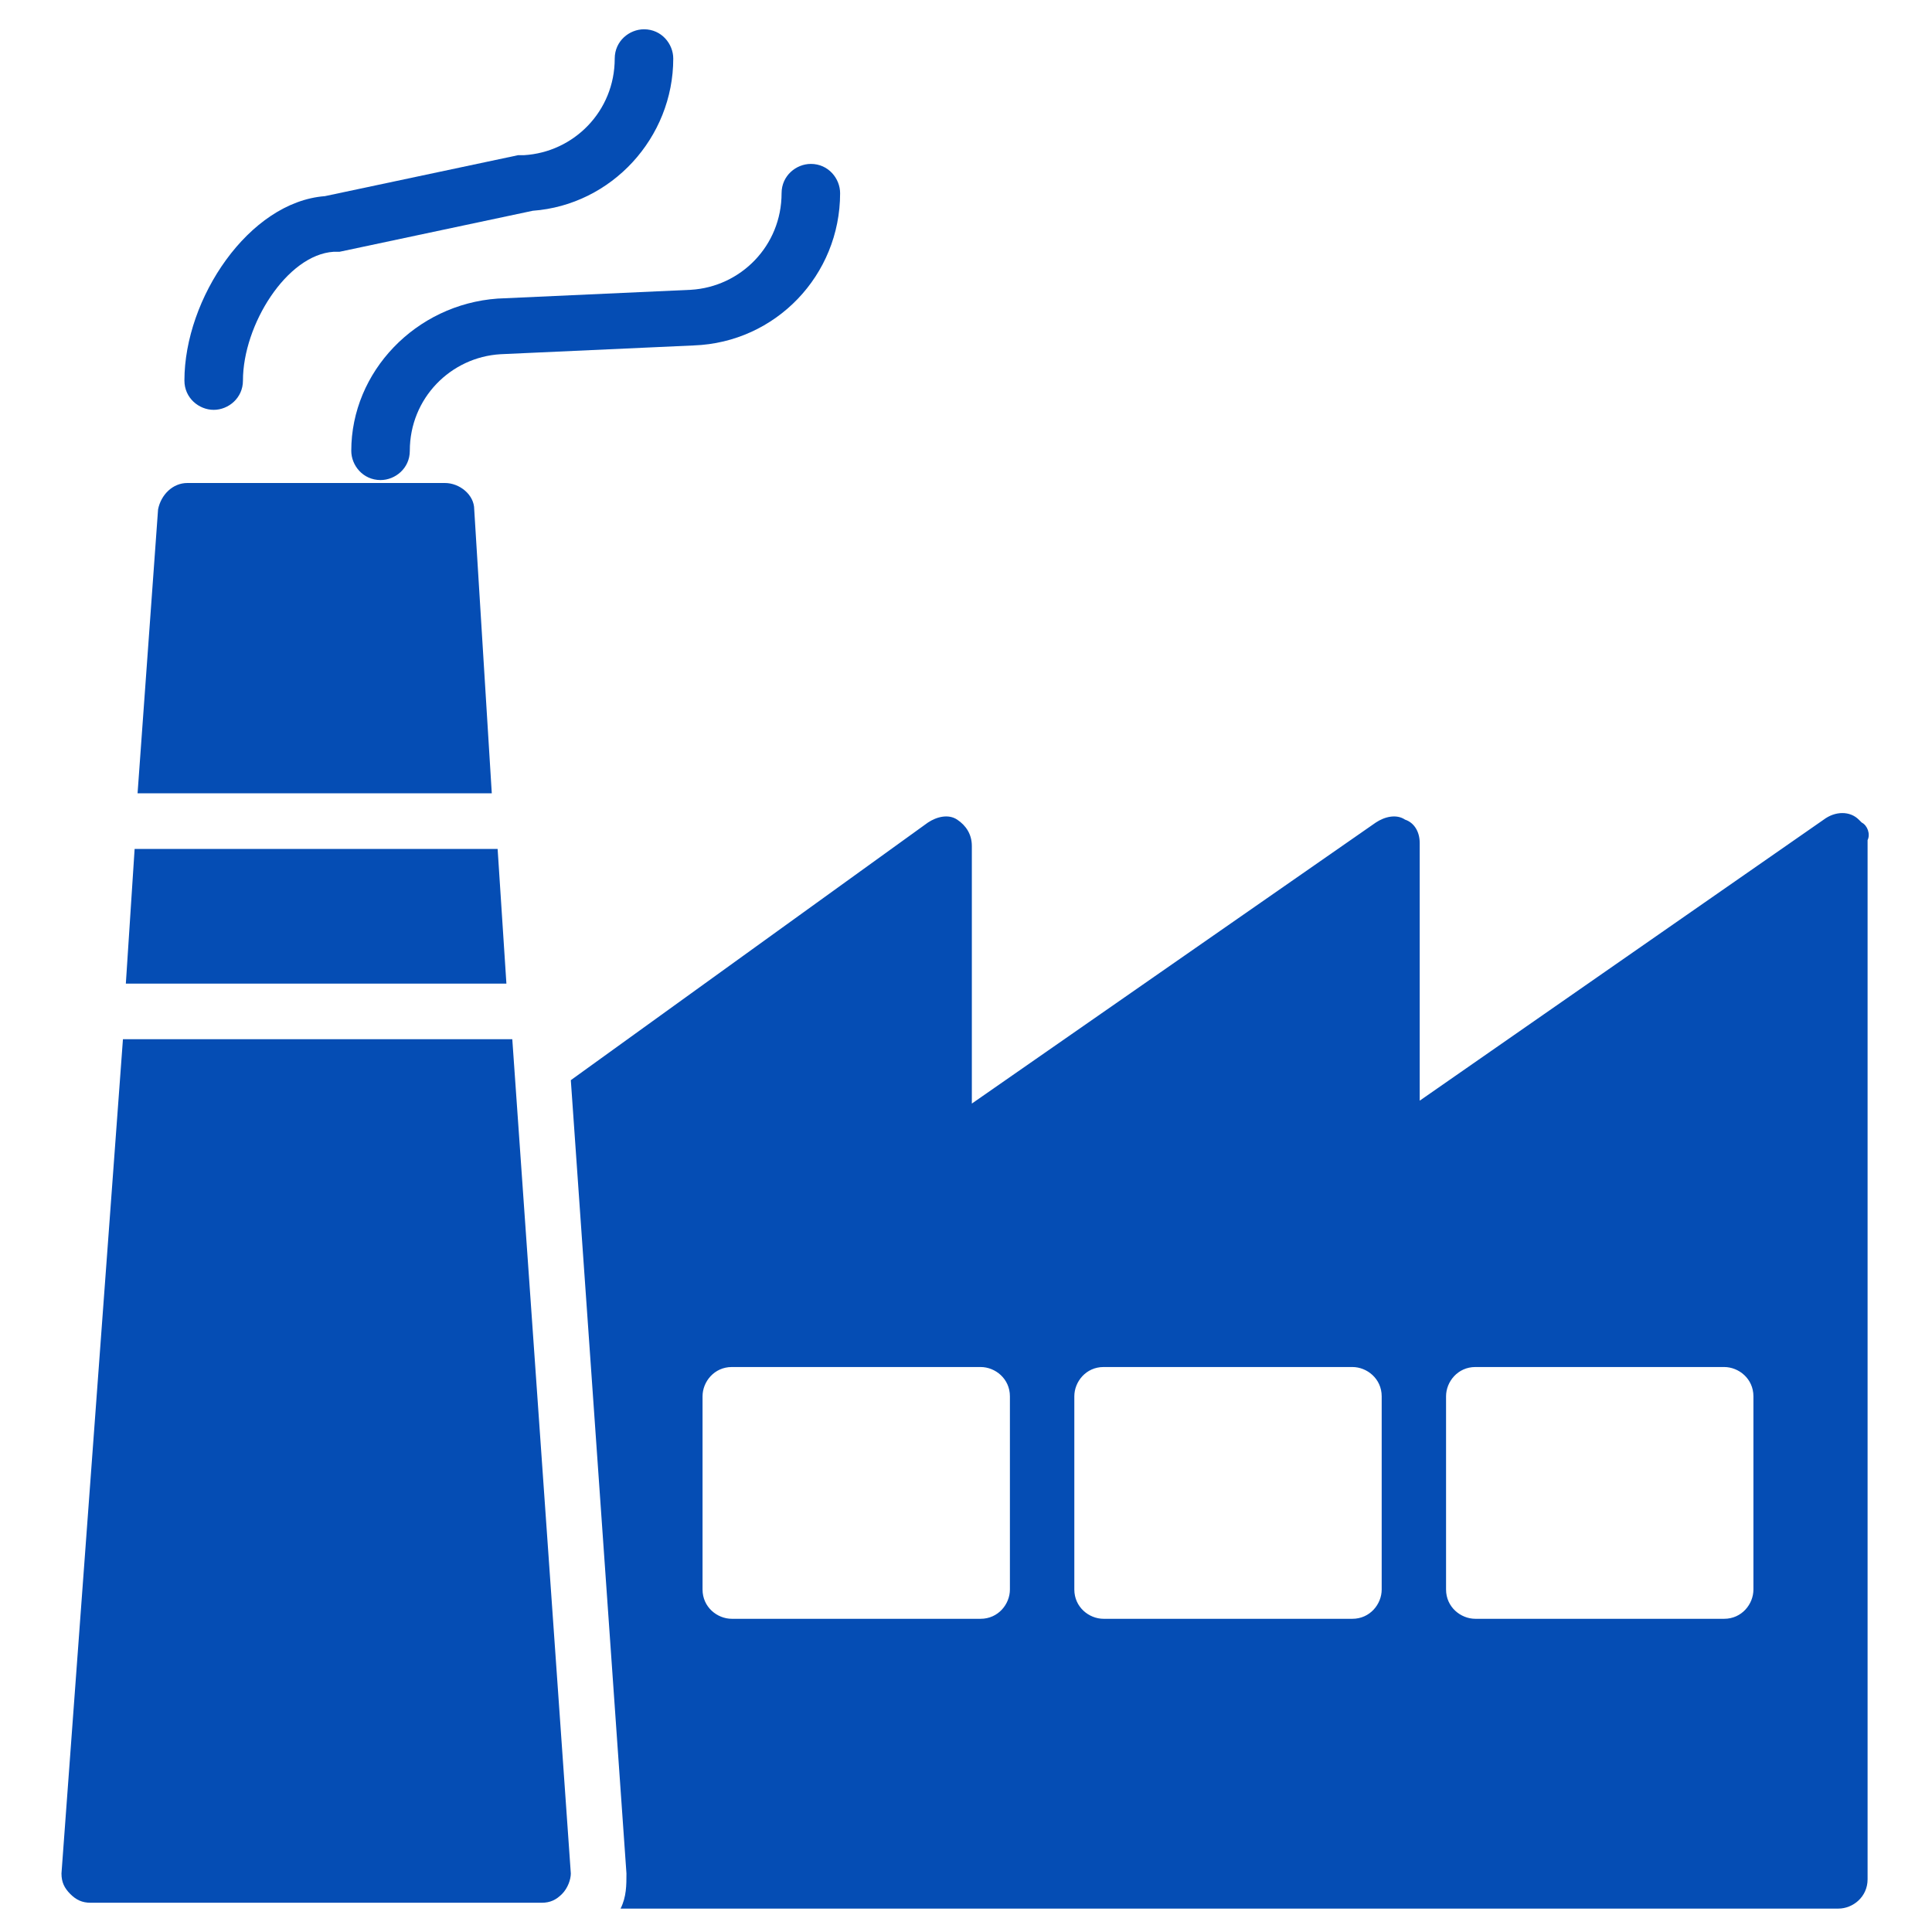
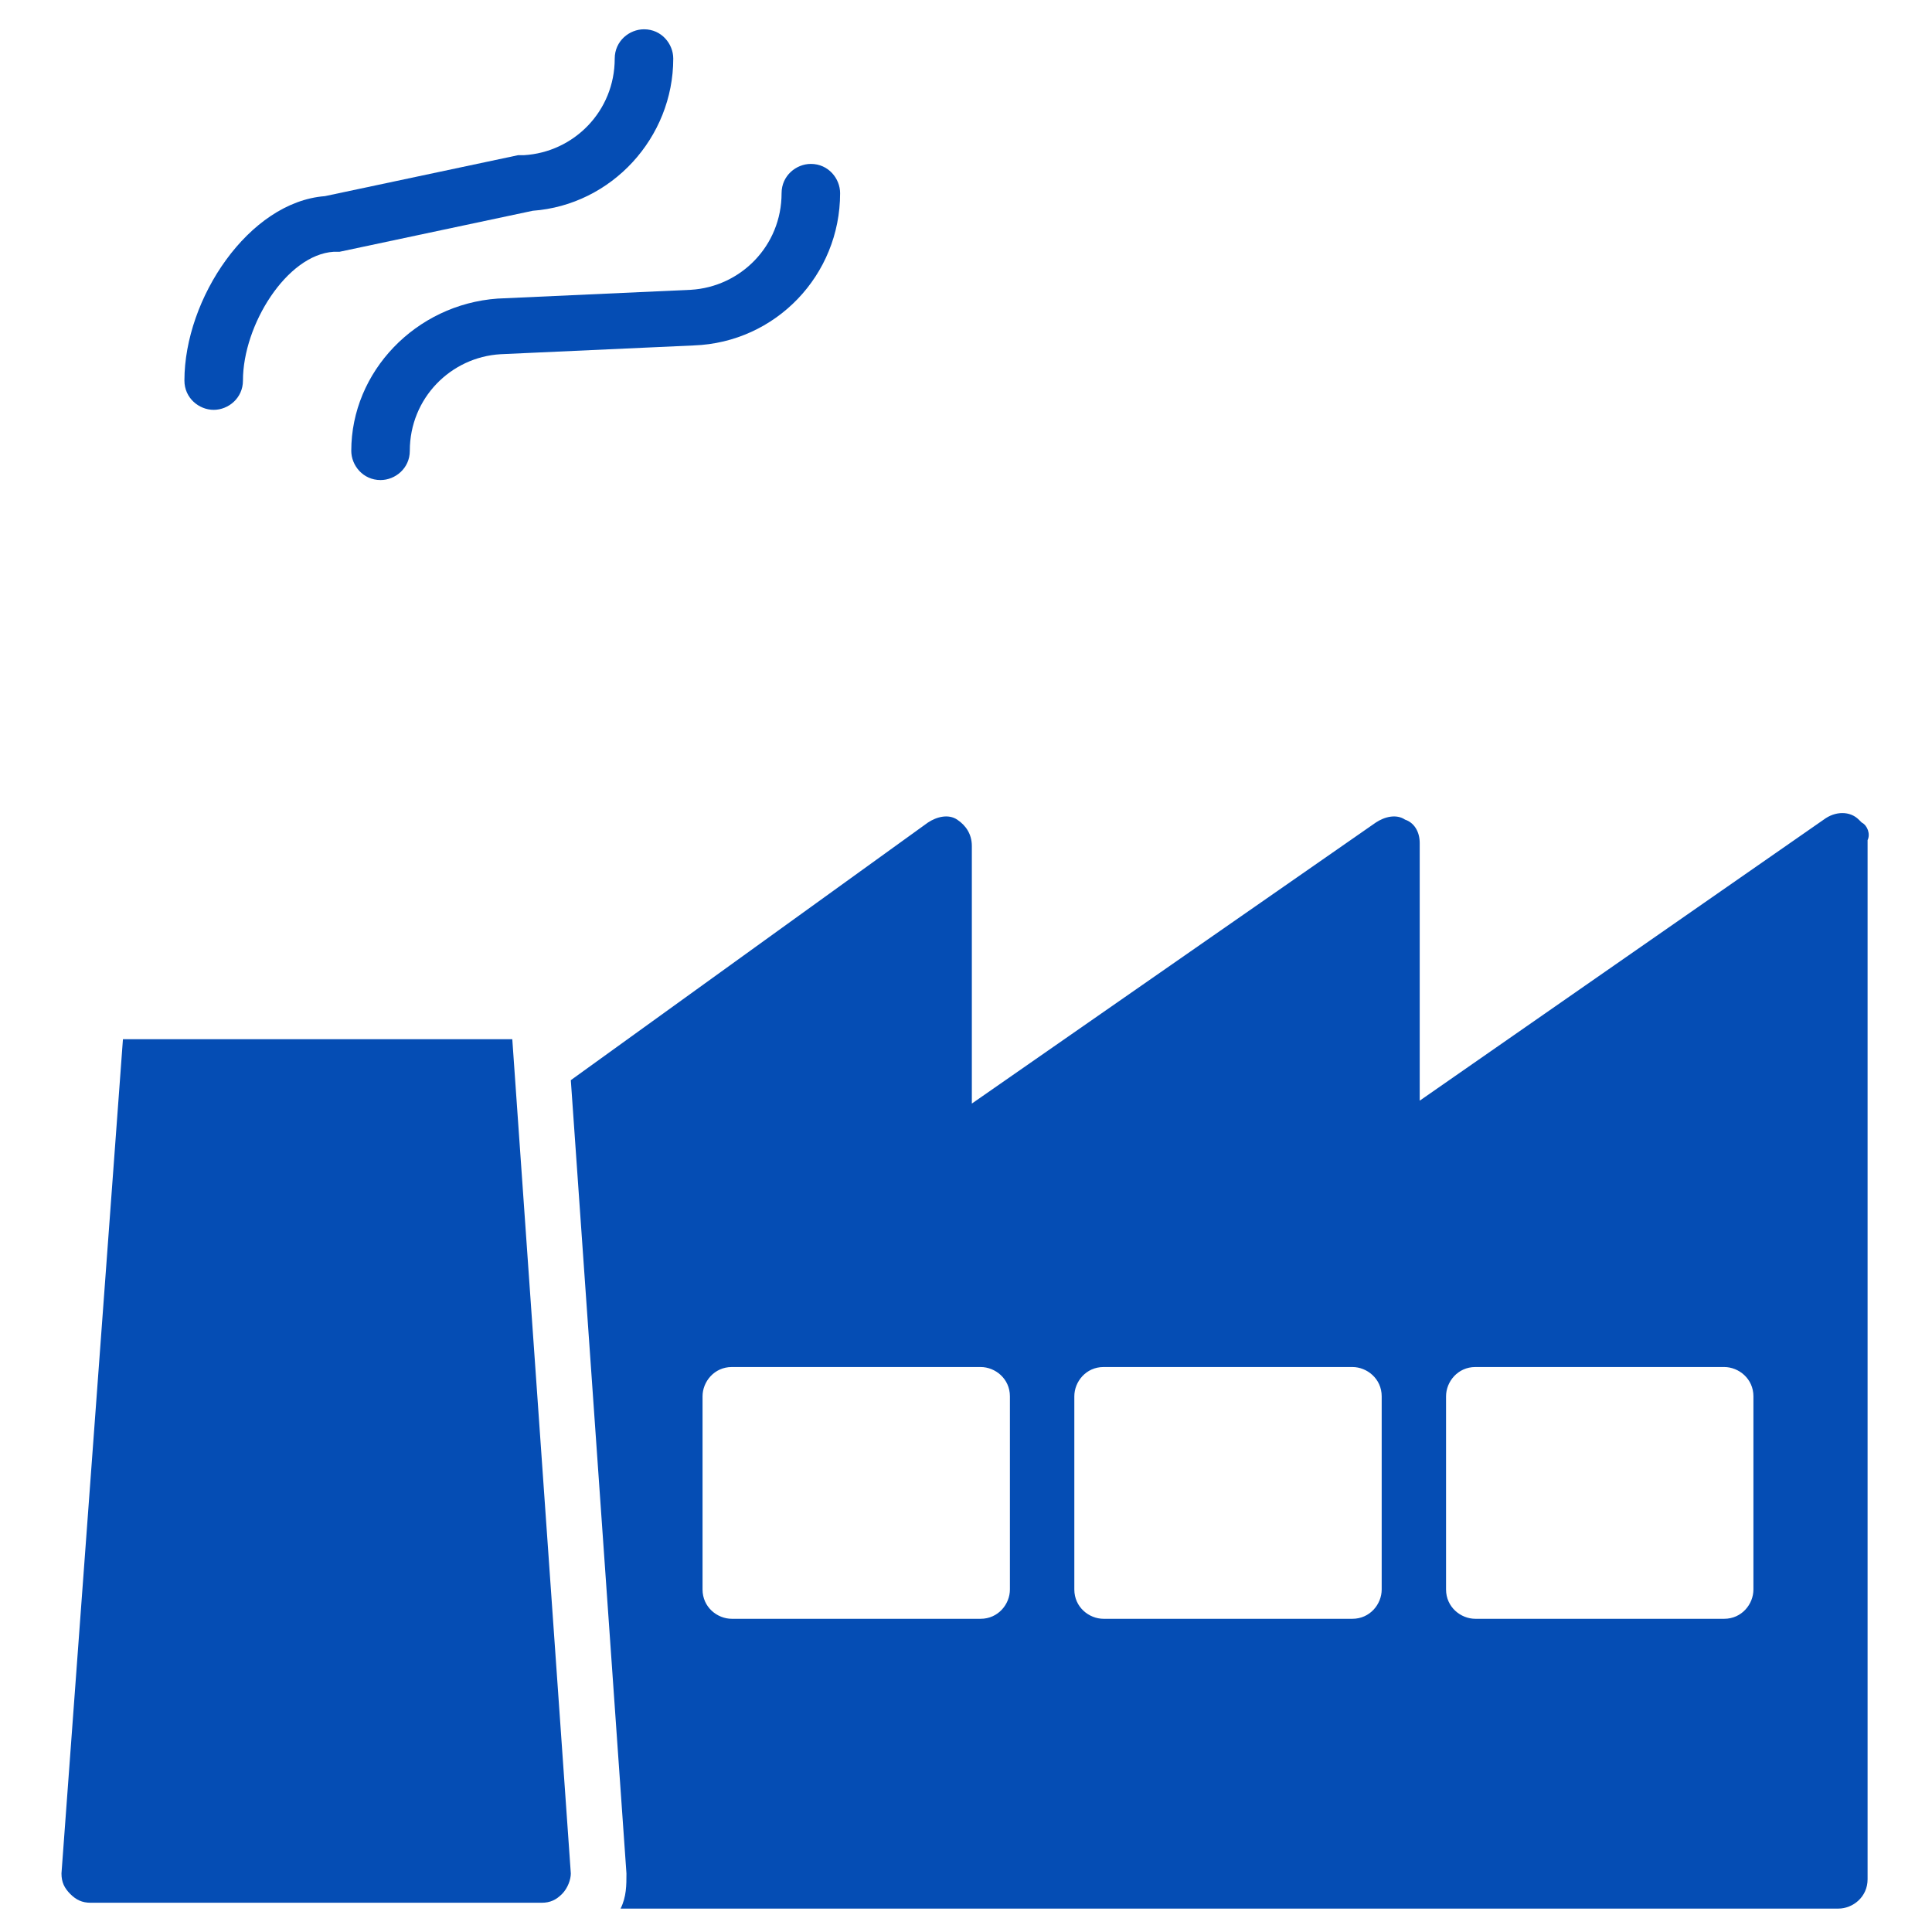
<svg xmlns="http://www.w3.org/2000/svg" width="44" height="44" viewBox="0 0 44 44" fill="none">
  <path d="M2.8 23.667L1.4 42.667C1.4 42.867 1.467 43 1.6 43.134C1.733 43.267 1.867 43.334 2.067 43.334H12.333C12.533 43.334 12.667 43.267 12.8 43.134C12.933 43 13 42.8 13 42.667L11.667 23.667H2.8Z" fill="#054DB4" />
-   <path d="M11.333 19.334H3.066L2.866 22.401H11.533L11.333 19.334Z" fill="#054DB4" />
-   <path d="M10.8 11.6C10.8 11.267 10.467 11 10.133 11H4.267C3.933 11 3.667 11.267 3.6 11.6L3.133 18.067H11.2L10.8 11.6Z" fill="#054DB4" />
+   <path d="M11.333 19.334H3.066H11.533L11.333 19.334Z" fill="#054DB4" />
  <path d="M4.867 9.334C5.2 9.334 5.533 9.067 5.533 8.667C5.533 7.4 6.533 5.8 7.6 5.734H7.733L12.133 4.8C13.933 4.667 15.333 3.134 15.333 1.334C15.333 1 15.067 0.667 14.667 0.667C14.333 0.667 14 0.934 14 1.334C14 2.534 13.067 3.467 11.933 3.534C11.933 3.534 11.867 3.534 11.8 3.534L7.4 4.467C5.667 4.6 4.2 6.8 4.2 8.667C4.2 9.067 4.533 9.334 4.867 9.334Z" fill="#054DB4" />
  <path d="M8 10.267C8 10.6 8.267 10.933 8.667 10.933C9 10.933 9.333 10.667 9.333 10.267C9.333 9.067 10.267 8.133 11.4 8.067L15.8 7.867C17.667 7.8 19.133 6.267 19.133 4.4C19.133 4.067 18.867 3.733 18.467 3.733C18.133 3.733 17.8 4 17.8 4.4C17.8 5.6 16.867 6.533 15.733 6.6L11.333 6.8C9.467 6.933 8 8.467 8 10.267Z" fill="#054DB4" />
  <path d="M42.4 18.733L42.333 18.667C42.133 18.467 41.8 18.467 41.533 18.667L32.333 25.067V19.2C32.333 18.933 32.2 18.733 32 18.667C31.8 18.533 31.533 18.6 31.333 18.733L22.133 25.133V19.267C22.133 19 22 18.8 21.8 18.667C21.6 18.533 21.333 18.6 21.133 18.733L13 24.6L14.267 42.667C14.267 42.933 14.267 43.2 14.133 43.467H41.867C42.2 43.467 42.533 43.2 42.533 42.8V19.133C42.6 19 42.533 18.8 42.4 18.733ZM23 36.2C23 36.533 22.733 36.867 22.333 36.867H16.667C16.333 36.867 16 36.6 16 36.2V31.8C16 31.467 16.267 31.133 16.667 31.133H22.333C22.667 31.133 23 31.4 23 31.8V36.2ZM31.467 36.2C31.467 36.533 31.2 36.867 30.8 36.867H25.133C24.8 36.867 24.467 36.6 24.467 36.2V31.8C24.467 31.467 24.733 31.133 25.133 31.133H30.8C31.133 31.133 31.467 31.4 31.467 31.8V36.2ZM39.933 36.2C39.933 36.533 39.667 36.867 39.267 36.867H33.6C33.267 36.867 32.933 36.6 32.933 36.2V31.8C32.933 31.467 33.2 31.133 33.6 31.133H39.267C39.6 31.133 39.933 31.4 39.933 31.8V36.2Z" fill="#054DB4" />
</svg>